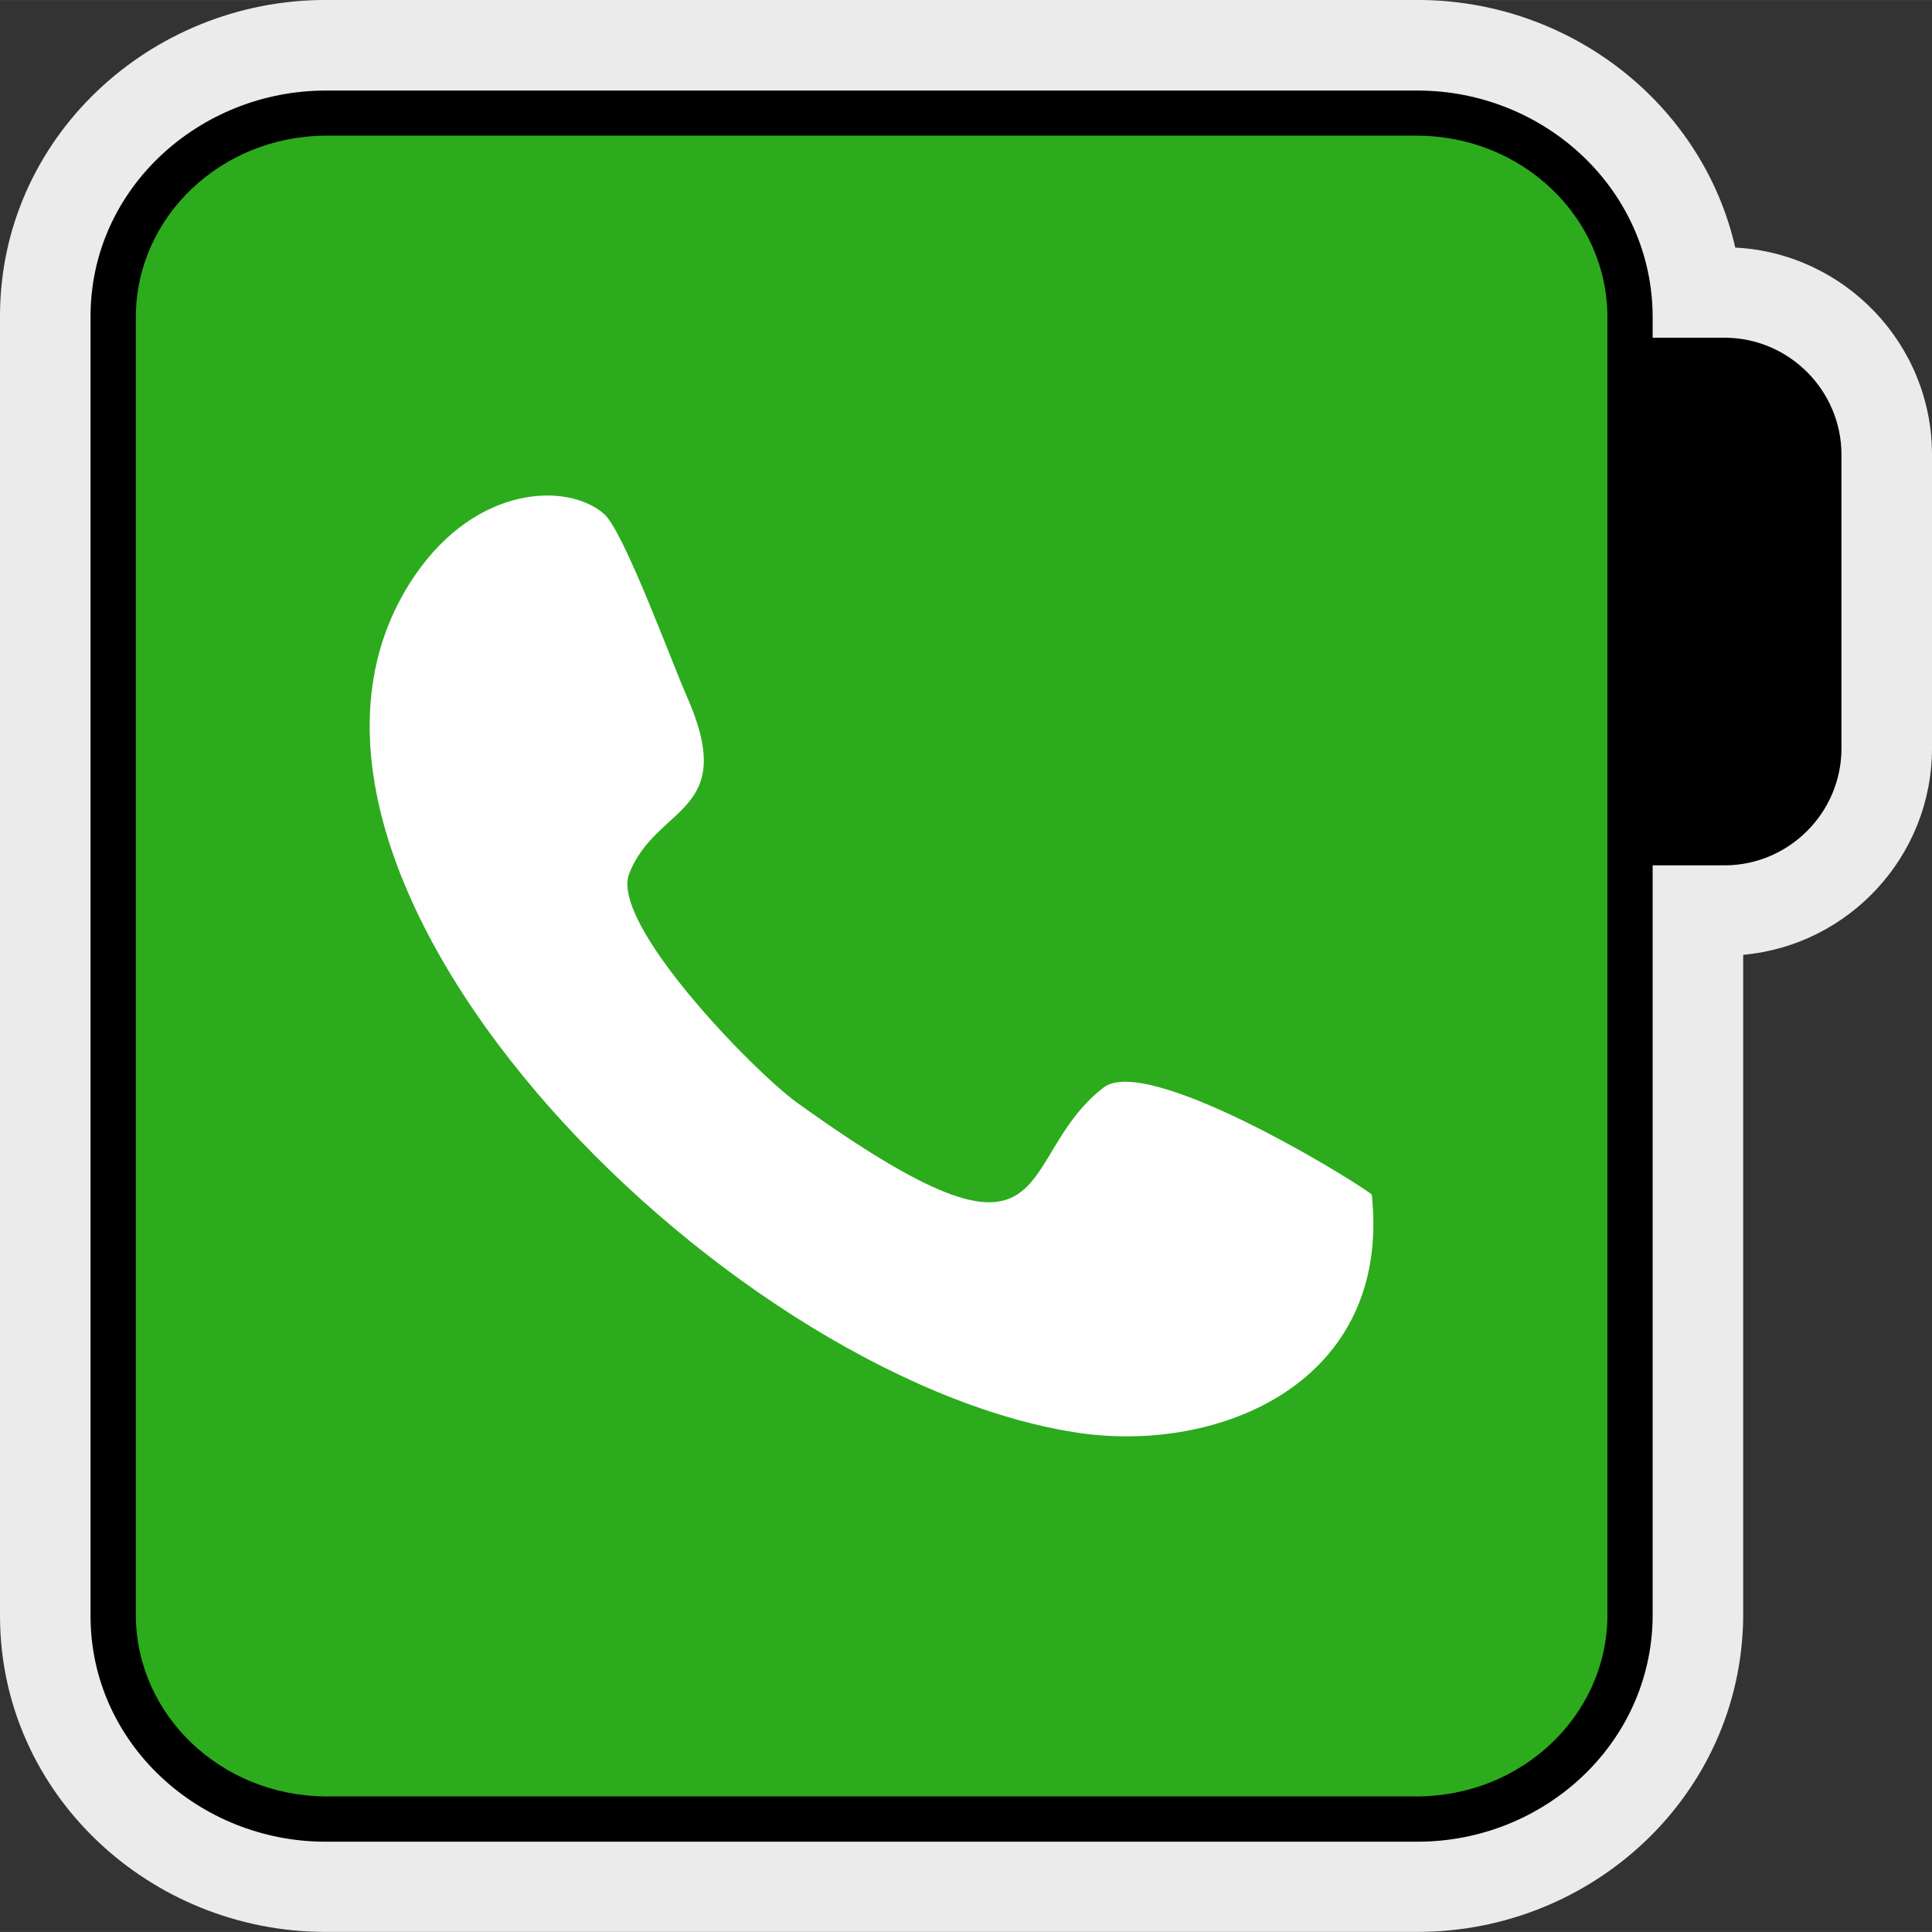
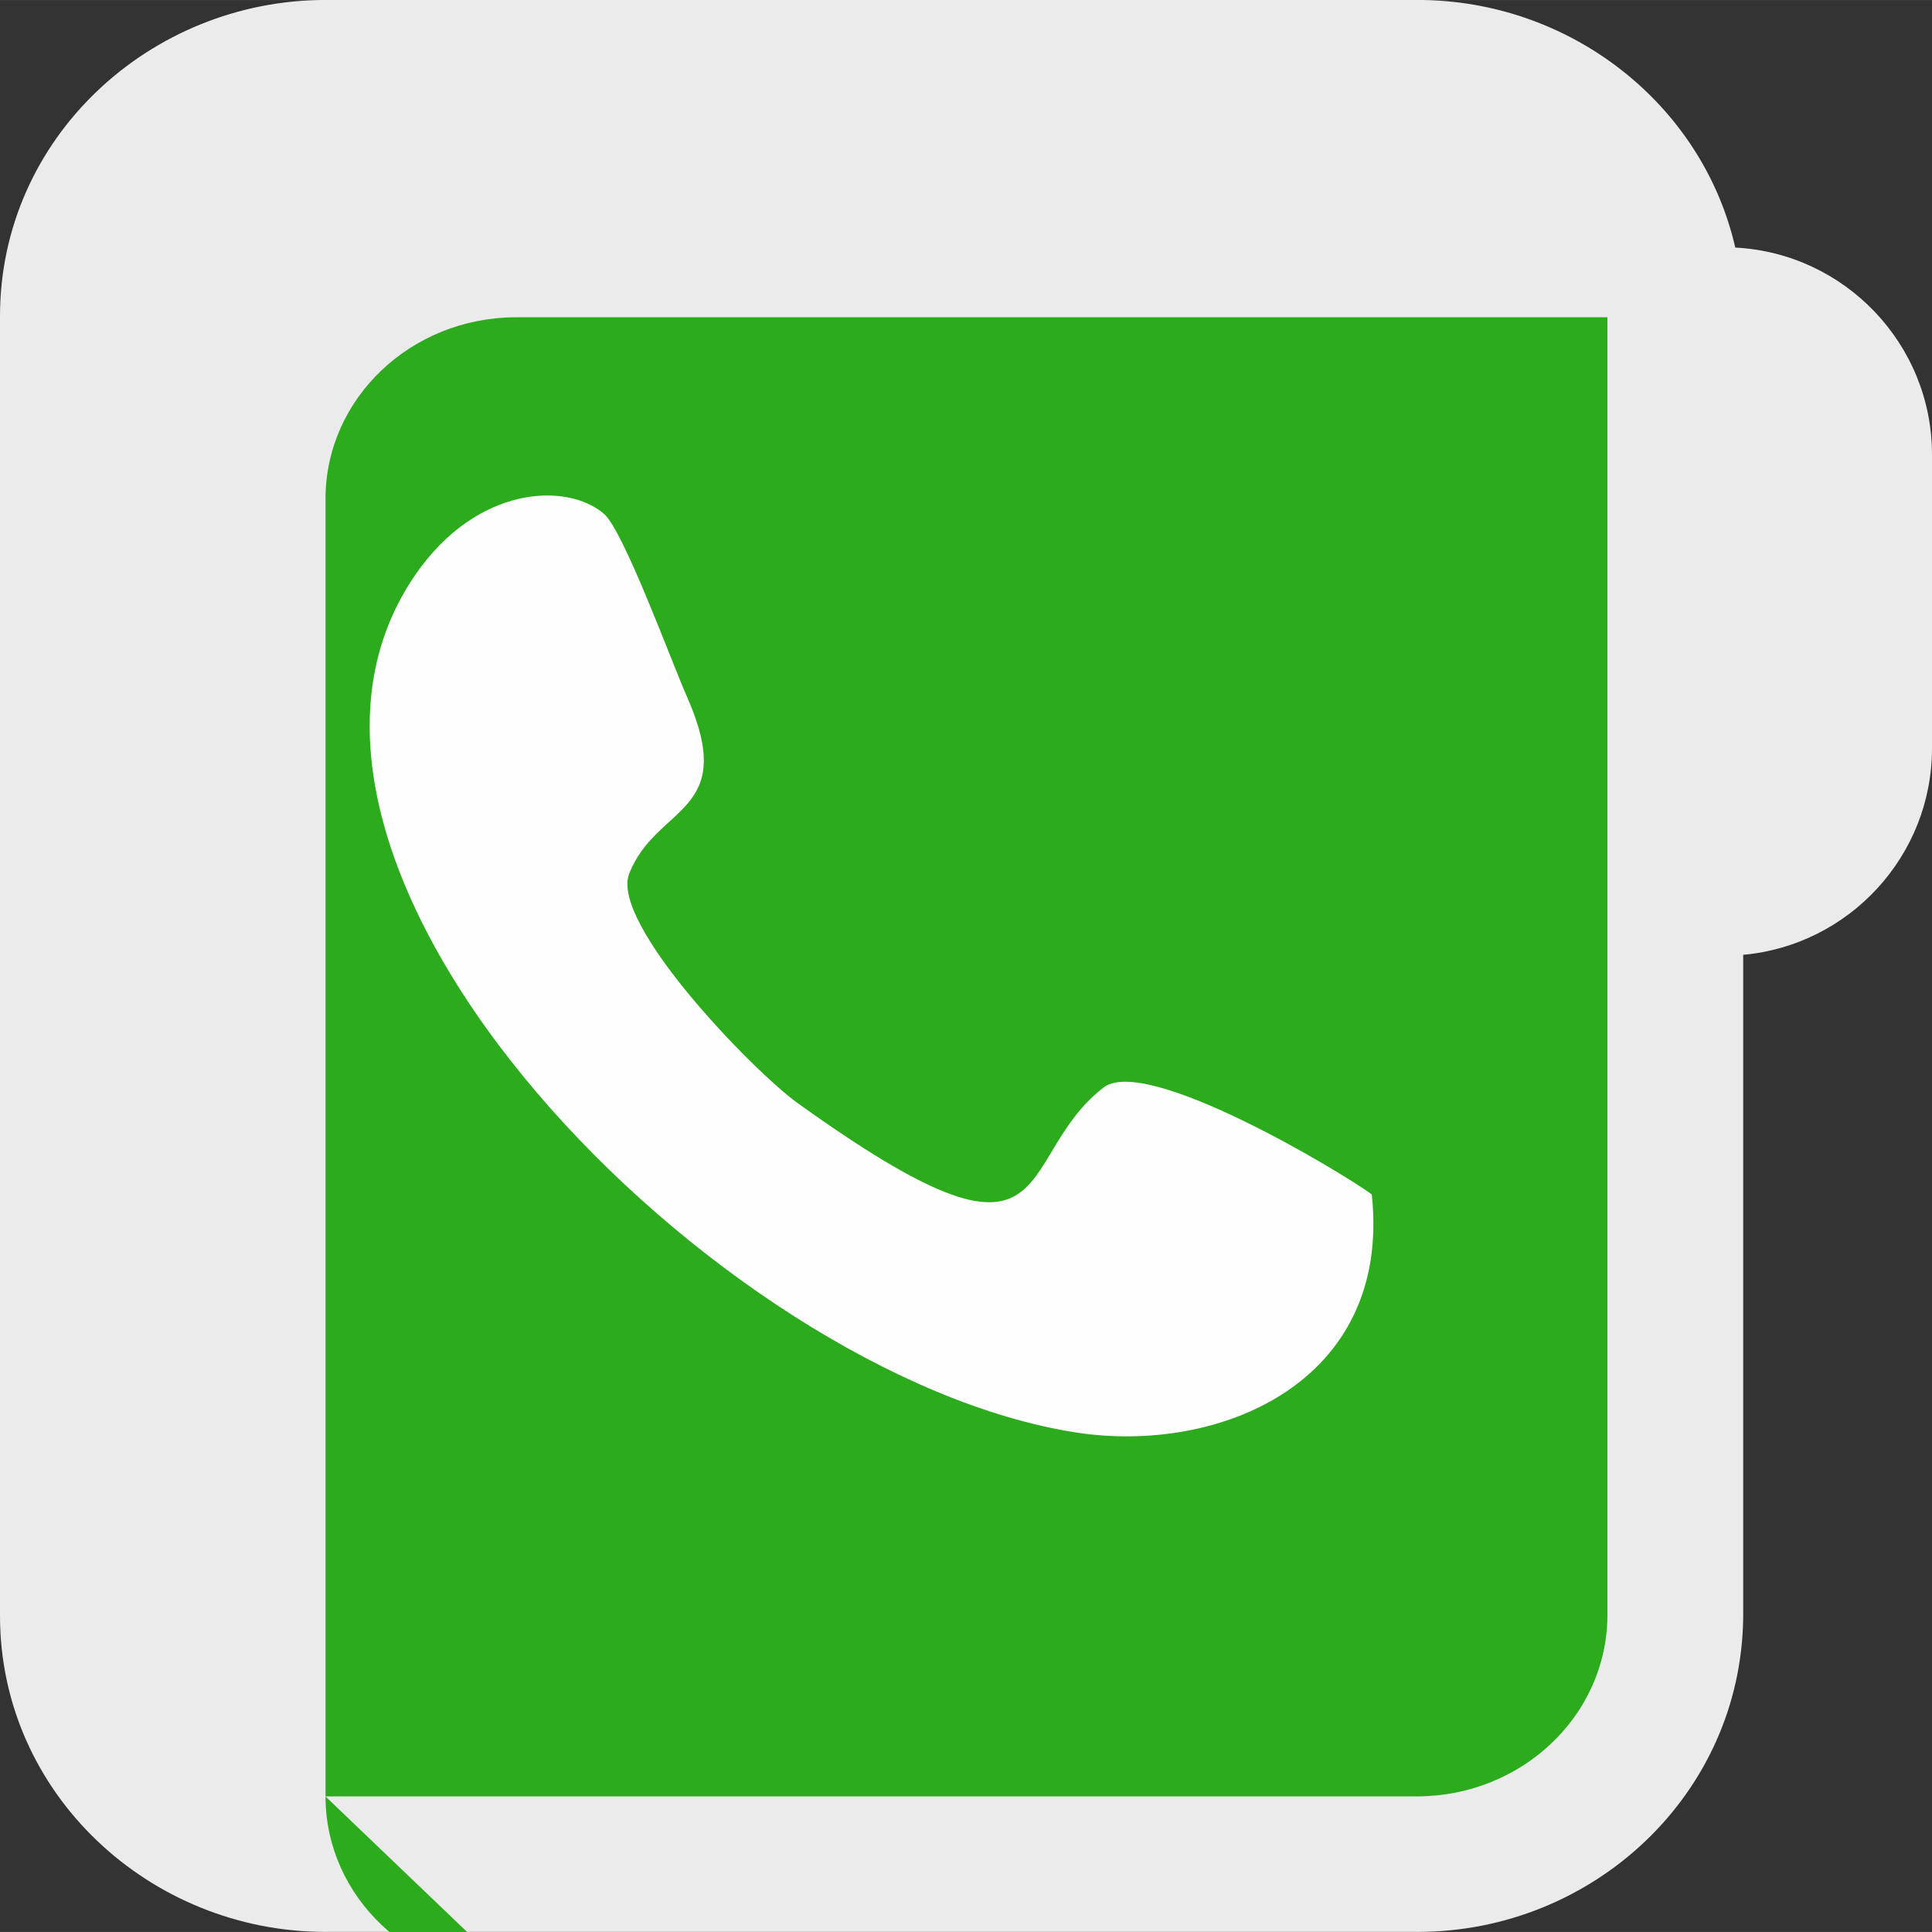
<svg xmlns="http://www.w3.org/2000/svg" xml:space="preserve" width="7.236mm" height="7.236mm" version="1.1" style="shape-rendering:geometricPrecision; text-rendering:geometricPrecision; image-rendering:optimizeQuality; fill-rule:evenodd; clip-rule:evenodd" viewBox="0 0 287.44 287.43">
  <rect x="0" y="0" width="287.44" height="287.43" fill="#333333" stroke="none" />
  <defs>
    <style type="text/css">
   
    .fil1 {fill:black}
    .fil2 {fill:#2CAB1D}
    .fil0 {fill:#EBEBEB}
    .fil3 {fill:#FEFEFE}
   
  </style>
  </defs>
  <g id="Слой_x0020_1">
    <g id="_2102345808000">
      <path class="fil0" d="M258.18 36.83c16.27,0.84 29.26,14.35 29.26,30.8l0 43.7c0,16.06 -12.38,29.31 -28.09,30.72l-0 98.61c-0.33,26.4 -22.4,46.76 -48.44,46.76l-162.49 0c-26.13,0 -48.42,-20.57 -48.42,-47.04l0 -193.35c0,-26.49 22.31,-47.04 48.44,-47.04l162.48 0c22.68,0 42.36,15.48 47.25,36.83z" />
-       <path class="fil1" d="M245.88 50.24l10.68 0c9.58,0 17.41,7.83 17.41,17.4l0 43.7c0,9.57 -7.83,17.4 -17.41,17.4l-10.68 0 -0 111.86c-0.23,18.95 -16.3,33.4 -34.97,33.4l-162.49 0c-18.73,0 -34.95,-14.58 -34.95,-33.59l0 -193.35c0,-19.03 16.25,-33.59 34.98,-33.59l162.48 0c18.81,0 34.95,14.69 34.95,33.75l0 3.04z" />
-       <path class="fil2" d="M48.42 267.26l162.49 0c15.49,-0.07 28.06,-11.96 28.24,-26.71l0 -193.35c0,-14.86 -12.61,-26.94 -28.22,-27.02l-162.48 0c-15.55,0.07 -28.15,12.05 -28.24,26.86l0 193.35c0.09,14.8 12.68,26.78 28.22,26.87z" />
+       <path class="fil2" d="M48.42 267.26l162.49 0c15.49,-0.07 28.06,-11.96 28.24,-26.71l0 -193.35l-162.48 0c-15.55,0.07 -28.15,12.05 -28.24,26.86l0 193.35c0.09,14.8 12.68,26.78 28.22,26.87z" />
      <path class="fil3" d="M204.03 177.65c-4.45,-3.25 -33.51,-20.76 -39.85,-15.85 -13.96,10.79 -5.43,31.1 -45.58,2.26 -6.49,-4.68 -27.93,-26.72 -24.98,-34.11 4.08,-10.34 16.3,-8.76 8.6,-26.27 -2.26,-5.06 -9.43,-24.76 -12.38,-27.25 -5.43,-4.68 -18.87,-4.3 -28.08,9.13 -29.74,43.4 45.14,119.25 98.26,127.55 21.36,3.32 47.02,-7.4 44.08,-35.32l0 0 -0.07 -0.15z" />
    </g>
  </g>
</svg>